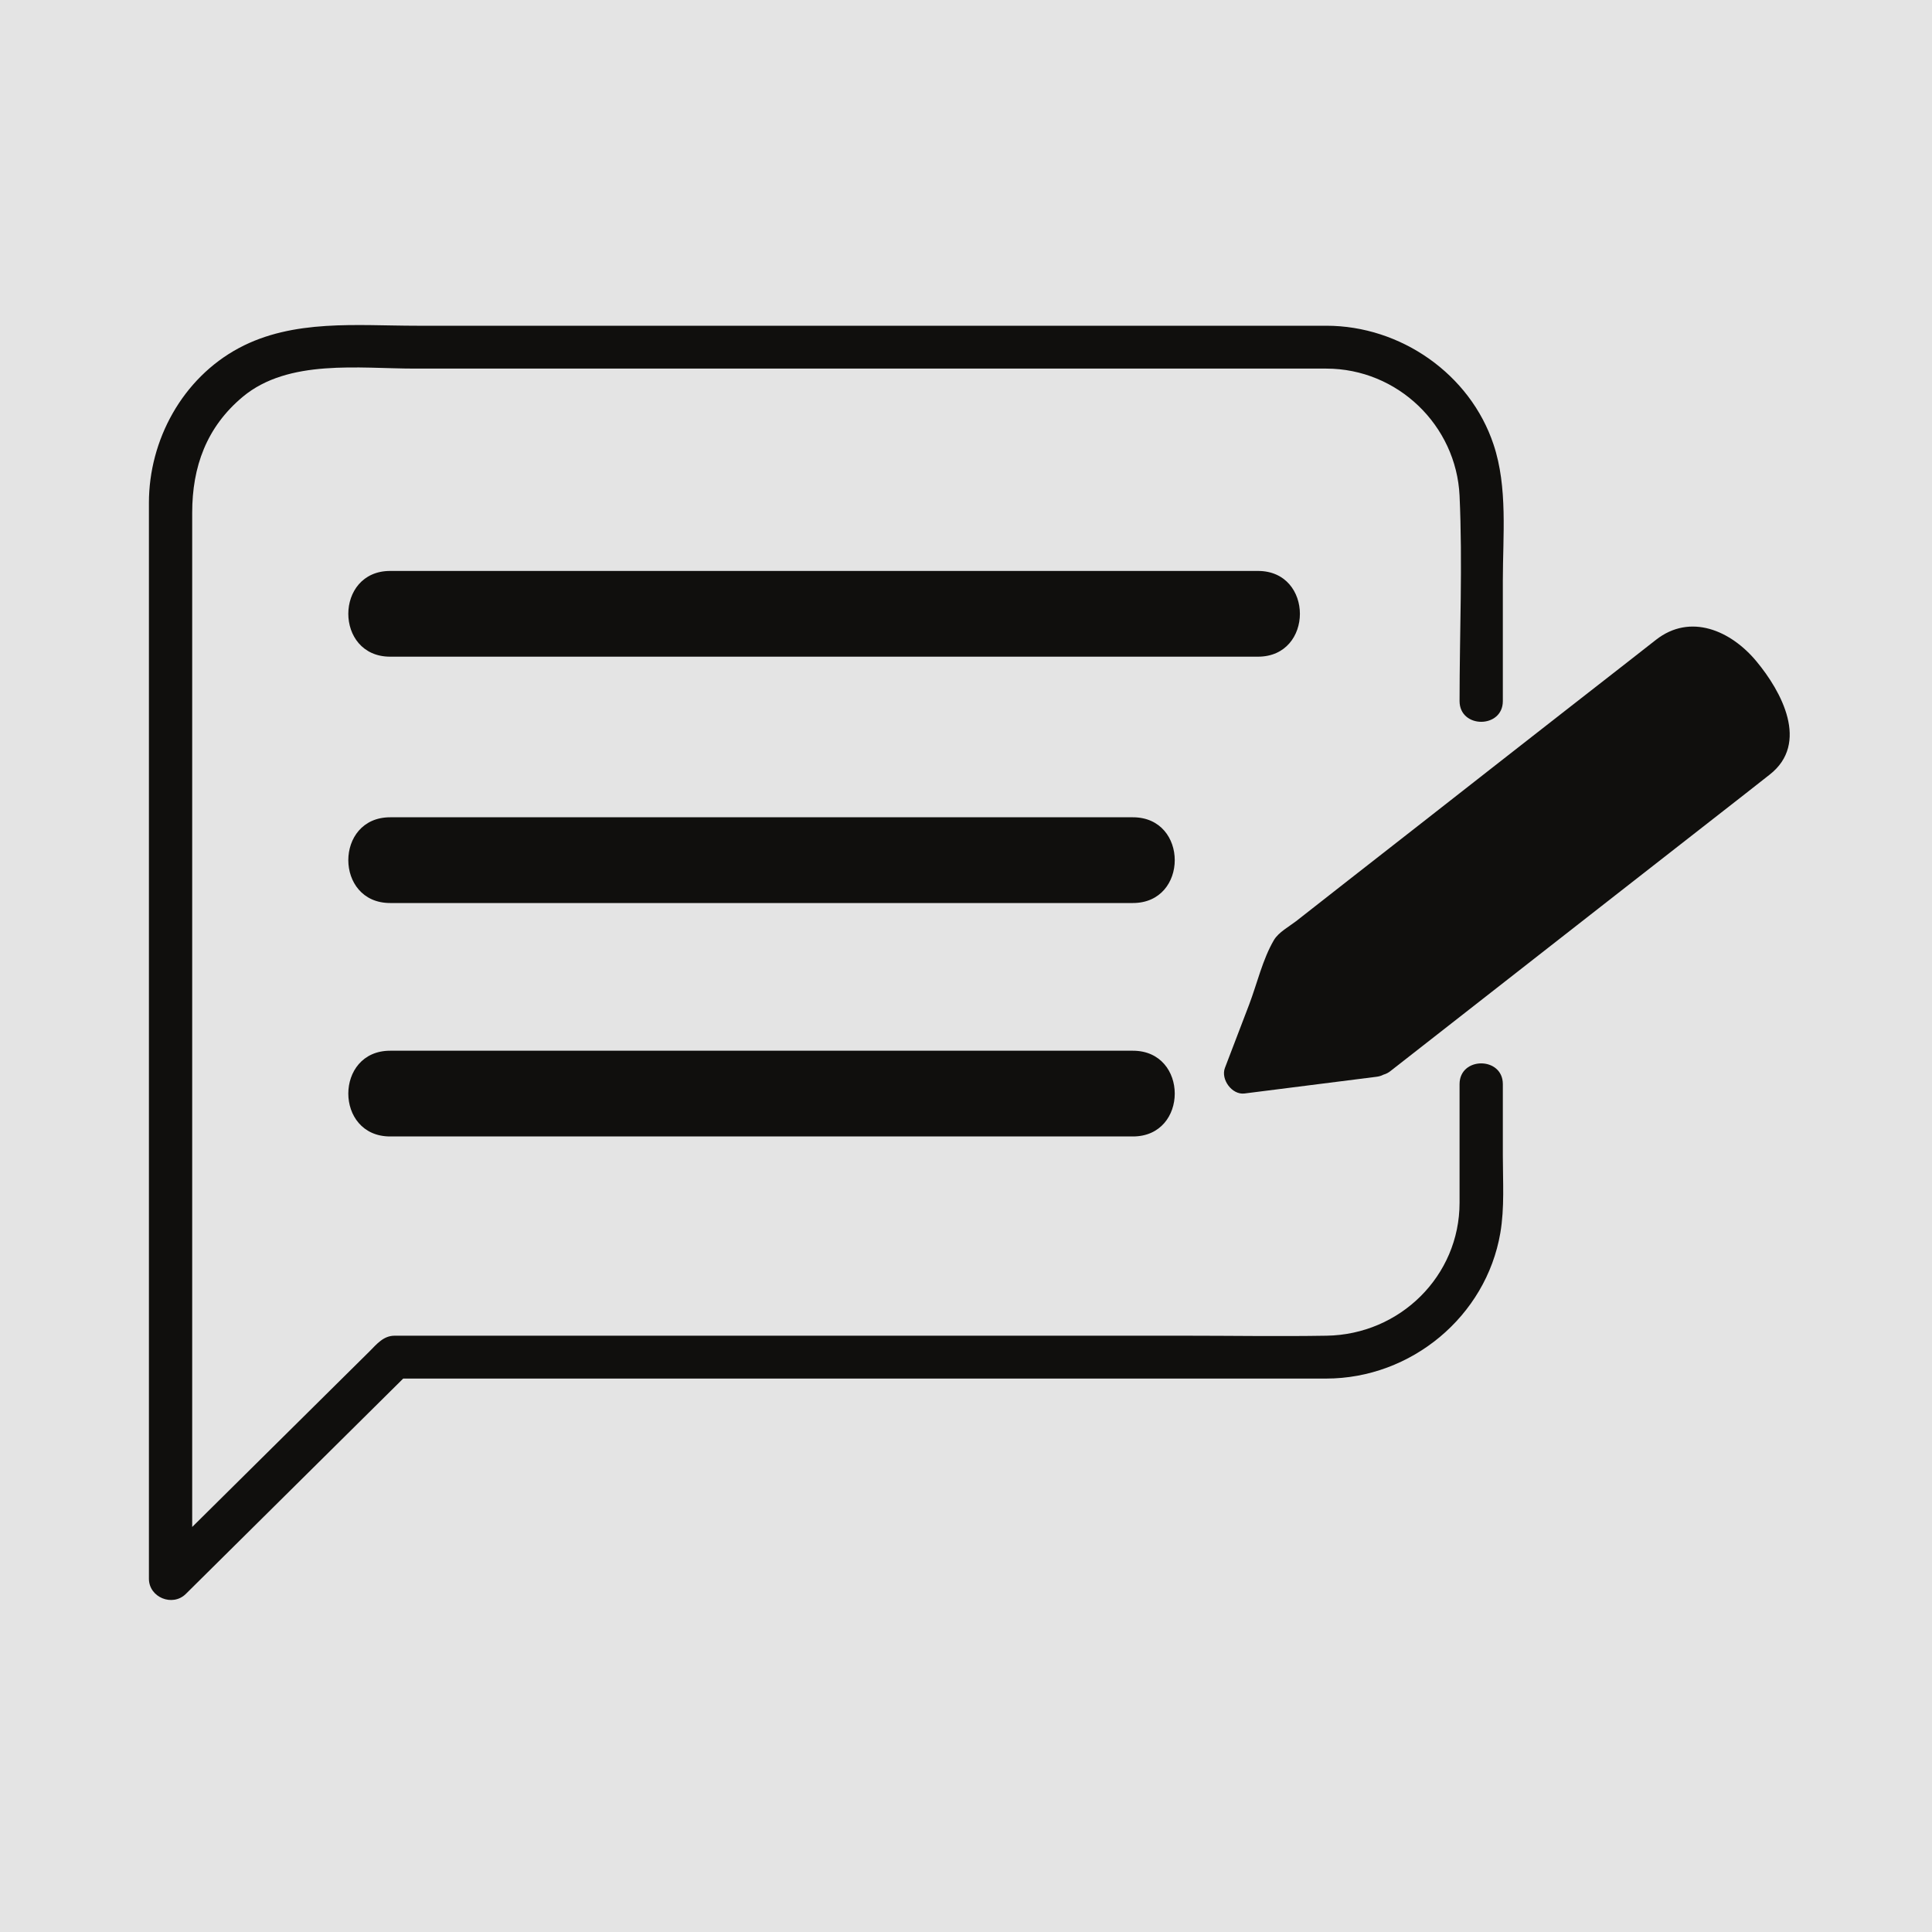
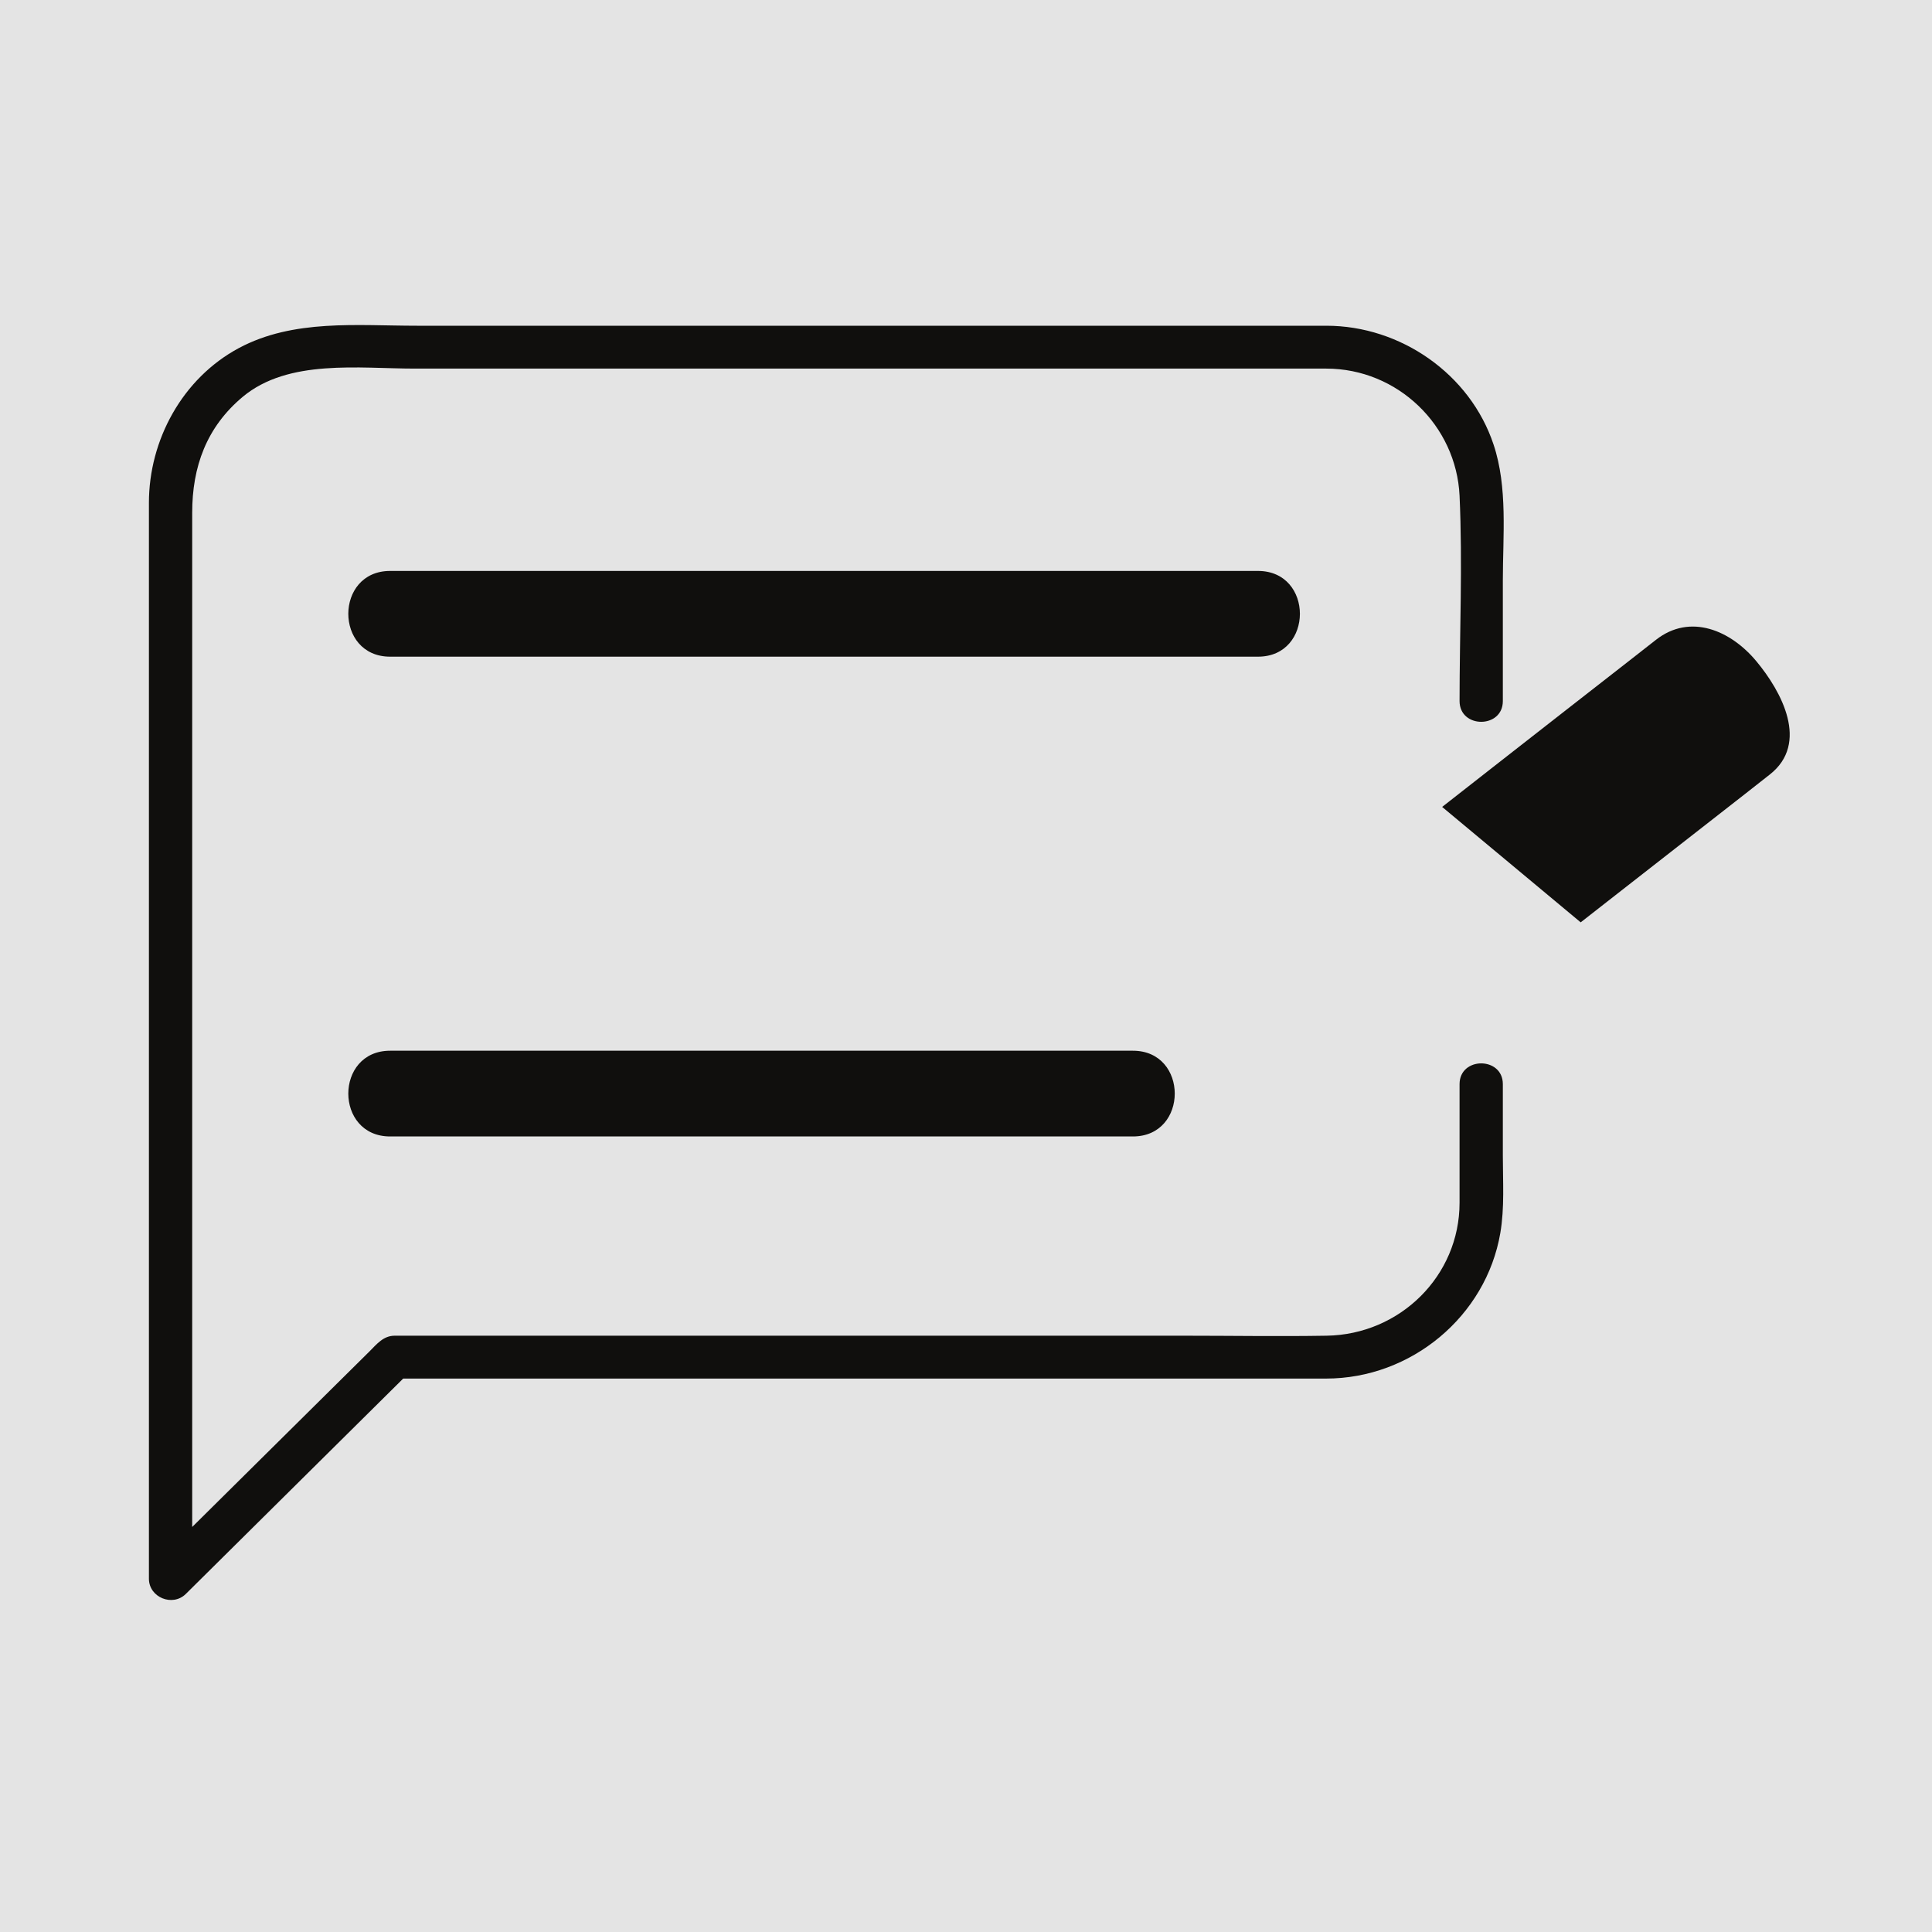
<svg xmlns="http://www.w3.org/2000/svg" width="100" zoomAndPan="magnify" viewBox="0 0 75 75" height="100" preserveAspectRatio="xMidYMid meet" version="1.0">
  <defs>
    <g />
    <clipPath id="a626a508d8">
-       <path d="M 47.426 24.195 L 69.477 24.195 L 69.477 42.566 L 47.426 42.566 Z M 47.426 24.195 " clip-rule="nonzero" />
+       <path d="M 47.426 24.195 L 69.477 24.195 L 69.477 42.566 Z M 47.426 24.195 " clip-rule="nonzero" />
    </clipPath>
    <clipPath id="eb871fe660">
      <path d="M 5.781 12.617 L 58.441 12.617 L 58.441 62.113 L 5.781 62.113 Z M 5.781 12.617 " clip-rule="nonzero" />
    </clipPath>
  </defs>
  <rect x="-7.5" width="90" fill="#ffffff" y="-7.5" height="90" fill-opacity="1" />
  <rect x="-7.5" width="90" fill="#e4e4e4" y="-7.5" height="90" fill-opacity="1" />
  <g clip-path="url(#a626a508d8)">
    <path fill="#100f0d" d="M 68.184 25.672 C 67.195 24.48 65.621 23.789 64.281 24.84 C 63.938 25.105 63.598 25.371 63.258 25.641 C 61.562 26.961 59.871 28.285 58.176 29.609 C 56.223 31.141 54.266 32.668 52.312 34.195 C 51.645 34.719 50.977 35.238 50.312 35.762 C 50.043 35.969 49.637 36.188 49.457 36.488 C 49.016 37.234 48.797 38.195 48.492 38.996 C 48.176 39.816 47.863 40.637 47.551 41.457 C 47.383 41.898 47.824 42.512 48.312 42.449 C 50.02 42.234 51.723 42.02 53.43 41.801 C 53.531 41.789 53.625 41.762 53.703 41.719 C 53.801 41.691 53.898 41.645 53.988 41.57 C 56.895 39.301 59.801 37.027 62.707 34.754 C 64.383 33.445 66.059 32.137 67.734 30.828 C 68.055 30.574 68.379 30.324 68.699 30.07 C 70.254 28.855 69.156 26.84 68.184 25.672 " fill-opacity="1" fill-rule="nonzero" />
  </g>
  <g clip-path="url(#eb871fe660)">
    <path fill="#100f0d" d="M 58.34 42.086 C 58.34 41.012 56.66 41.012 56.66 42.086 C 56.66 43.621 56.66 45.156 56.66 46.691 C 56.66 49.531 54.348 51.809 51.496 51.852 C 49.652 51.883 47.809 51.852 45.965 51.852 C 37.758 51.852 29.547 51.852 21.34 51.852 C 19.332 51.852 17.328 51.852 15.32 51.852 C 14.883 51.852 14.625 52.18 14.348 52.457 C 13.828 52.973 13.309 53.488 12.785 54.004 C 11.285 55.492 9.781 56.98 8.277 58.469 C 8.008 58.738 7.734 59.008 7.461 59.277 C 7.461 54.203 7.461 49.133 7.461 44.059 C 7.461 37.25 7.461 30.441 7.461 23.637 C 7.461 22.391 7.461 21.148 7.461 19.906 C 7.461 18.125 8.012 16.582 9.426 15.402 C 11.199 13.926 13.941 14.309 16.105 14.309 C 24.164 14.309 32.227 14.309 40.285 14.309 C 43.473 14.309 46.656 14.309 49.84 14.309 C 50.387 14.309 50.938 14.309 51.484 14.309 C 54.258 14.309 56.531 16.516 56.66 19.242 C 56.781 21.891 56.66 24.566 56.66 27.215 C 56.66 28.289 58.34 28.289 58.34 27.215 C 58.34 25.652 58.34 24.094 58.34 22.531 C 58.34 20.809 58.535 18.918 57.98 17.258 C 57.074 14.527 54.379 12.645 51.488 12.645 C 50.957 12.645 50.43 12.645 49.898 12.645 C 42.355 12.645 34.812 12.645 27.27 12.645 C 23.574 12.645 19.879 12.645 16.184 12.645 C 13.863 12.645 11.391 12.379 9.273 13.512 C 7.078 14.688 5.781 17.086 5.781 19.52 C 5.781 20.473 5.781 21.426 5.781 22.379 C 5.781 26.426 5.781 30.477 5.781 34.527 C 5.781 39.738 5.781 44.949 5.781 50.16 C 5.781 53.867 5.781 57.578 5.781 61.285 C 5.781 62.012 6.699 62.387 7.215 61.875 C 10.027 59.09 12.84 56.305 15.652 53.516 C 21.457 53.516 27.262 53.516 33.062 53.516 C 39.203 53.516 45.34 53.516 51.477 53.516 C 54.785 53.516 57.688 51.098 58.242 47.867 C 58.41 46.887 58.34 45.859 58.34 44.867 C 58.34 43.938 58.34 43.012 58.34 42.086 " fill-opacity="1" fill-rule="nonzero" />
  </g>
  <path fill="#100f0d" d="M 48.836 22.164 C 42.711 22.164 36.582 22.164 30.453 22.164 C 25.348 22.164 20.246 22.164 15.145 22.164 C 12.98 22.164 12.98 25.492 15.145 25.492 C 21.273 25.492 27.402 25.492 33.531 25.492 C 38.633 25.492 43.734 25.492 48.836 25.492 C 51.004 25.492 51.004 22.164 48.836 22.164 " fill-opacity="1" fill-rule="nonzero" />
  <path fill="#100f0d" d="M 43.98 40.789 C 37.461 40.789 30.945 40.789 24.426 40.789 C 21.332 40.789 18.238 40.789 15.145 40.789 C 12.98 40.789 12.98 44.117 15.145 44.117 C 21.664 44.117 28.18 44.117 34.699 44.117 C 37.793 44.117 40.887 44.117 43.98 44.117 C 46.145 44.117 46.145 40.789 43.98 40.789 " fill-opacity="1" fill-rule="nonzero" />
-   <path fill="#100f0d" d="M 43.98 31.727 C 37.461 31.727 30.945 31.727 24.426 31.727 C 21.332 31.727 18.238 31.727 15.145 31.727 C 12.98 31.727 12.98 35.055 15.145 35.055 C 21.664 35.055 28.18 35.055 34.699 35.055 C 37.793 35.055 40.887 35.055 43.98 35.055 C 46.145 35.055 46.145 31.727 43.98 31.727 " fill-opacity="1" fill-rule="nonzero" />
  <g fill="#e4e4e4" fill-opacity="1">
    <g transform="translate(60.334, 15.175)">
      <g>
        <path d="M 0.047 0 L 0.047 -0.062 L 0.25 -0.062 L 0.25 -0.609 L 0.234 -0.625 C 0.203 -0.602 0.172 -0.586 0.141 -0.578 C 0.117 -0.566 0.094 -0.562 0.062 -0.562 L 0.062 -0.641 C 0.094 -0.641 0.125 -0.645 0.156 -0.656 C 0.195 -0.676 0.234 -0.695 0.266 -0.719 L 0.328 -0.719 L 0.328 -0.062 L 0.5 -0.062 L 0.5 0 Z M 0.047 0 " />
      </g>
    </g>
  </g>
</svg>